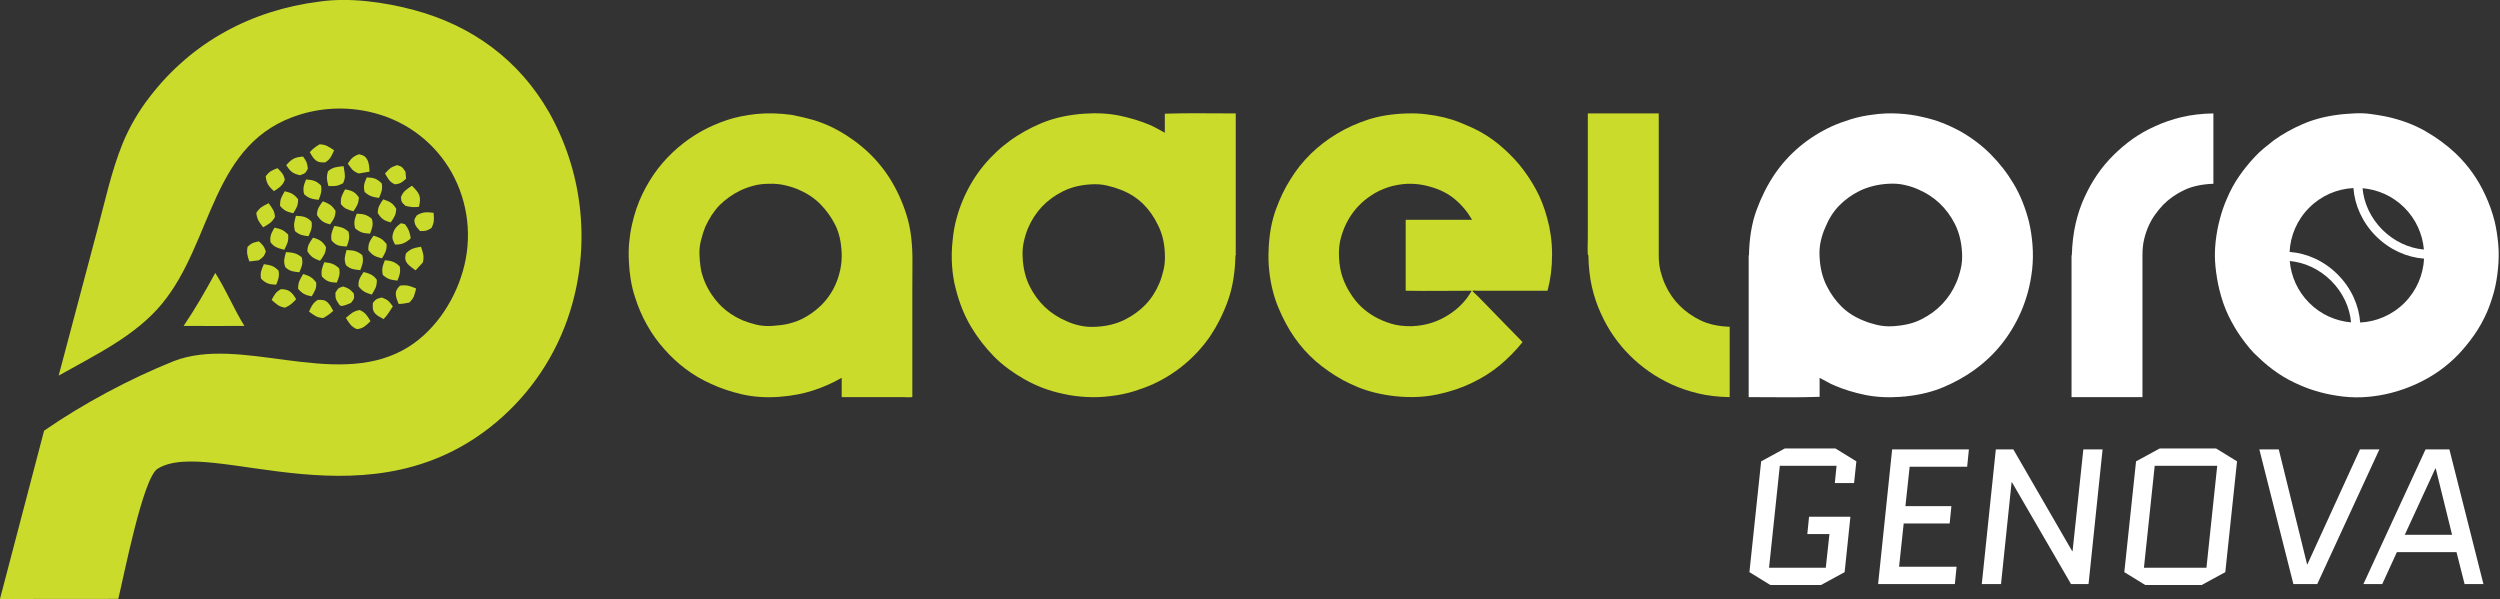
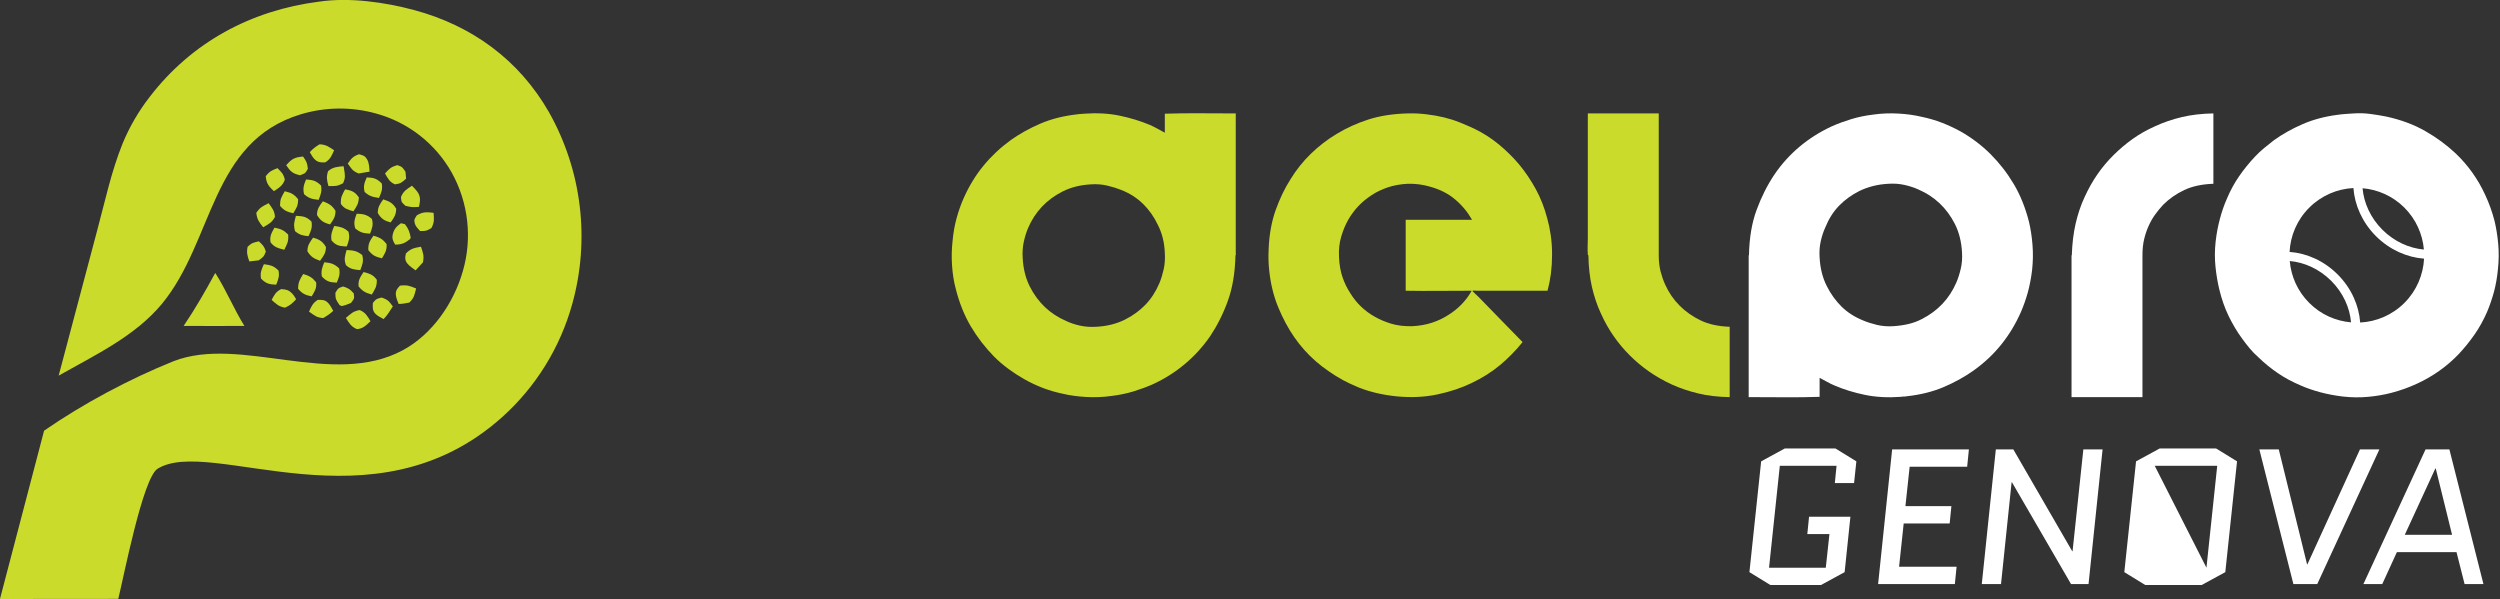
<svg xmlns="http://www.w3.org/2000/svg" width="100%" height="100%" viewBox="0 0 2370 568" version="1.1" xml:space="preserve" style="fill-rule:evenodd;clip-rule:evenodd;stroke-linejoin:round;stroke-miterlimit:2;">
  <rect x="0" y="0" width="2370" height="568" fill="#333333" stroke="none" />
  <g transform="matrix(1,0,0,1,-569.236,-912.713)">
    <g transform="matrix(5.379,0,0,5.379,-8075.68,-3895.02)">
-       <path d="M1767.95,963.736C1767.91,963.769 1767.9,963.786 1767.9,963.786C1767.63,963.819 1767.37,963.827 1767.12,963.811C1766.87,963.794 1766.61,963.786 1766.35,963.786L1755.55,963.786L1755.5,963.736L1755.5,960.386L1755.4,960.436C1753.9,961.302 1752.26,962.027 1750.47,962.611C1748.69,963.194 1746.7,963.569 1744.5,963.736C1742.1,963.902 1739.9,963.752 1737.9,963.286C1735.9,962.819 1734.08,962.202 1732.45,961.436C1730.81,960.702 1729.31,959.819 1727.95,958.786C1726.58,957.752 1725.33,956.586 1724.2,955.286C1723.06,954.019 1722.06,952.619 1721.2,951.086C1720.33,949.552 1719.61,947.886 1719.05,946.086C1718.45,944.252 1718.1,942.202 1718,939.936C1717.93,938.736 1717.95,937.594 1718.05,936.511C1718.15,935.427 1718.31,934.369 1718.55,933.336C1718.98,931.402 1719.59,929.627 1720.37,928.011C1721.16,926.394 1722.06,924.902 1723.1,923.536C1725.23,920.802 1727.81,918.586 1730.85,916.886C1732.25,916.119 1733.72,915.477 1735.27,914.961C1736.82,914.444 1738.55,914.086 1740.45,913.886C1741.45,913.786 1742.49,913.752 1743.57,913.786C1744.66,913.819 1745.68,913.902 1746.65,914.036C1747.35,914.169 1748.01,914.311 1748.65,914.461C1749.28,914.611 1749.9,914.769 1750.5,914.936C1751.7,915.302 1752.82,915.744 1753.87,916.261C1754.92,916.777 1755.93,917.369 1756.9,918.036C1758.8,919.302 1760.47,920.777 1761.92,922.461C1763.37,924.144 1764.6,926.069 1765.6,928.236C1766.1,929.302 1766.54,930.444 1766.92,931.661C1767.31,932.877 1767.58,934.186 1767.75,935.586C1767.91,936.986 1767.99,938.477 1767.97,940.061C1767.96,941.644 1767.95,943.236 1767.95,944.836L1767.95,963.736ZM1742.7,926.186C1741.7,926.186 1740.77,926.302 1739.92,926.536C1739.07,926.769 1738.3,927.052 1737.6,927.386C1736.2,928.086 1734.98,928.952 1733.95,929.986C1733.41,930.552 1732.96,931.136 1732.57,931.736C1732.19,932.336 1731.81,933.019 1731.45,933.786C1731.18,934.452 1730.93,935.244 1730.7,936.161C1730.46,937.077 1730.38,938.019 1730.45,938.986C1730.51,940.086 1730.63,941.019 1730.8,941.786C1731.13,943.019 1731.6,944.127 1732.2,945.111C1732.8,946.094 1733.48,946.969 1734.25,947.736C1735.31,948.769 1736.56,949.602 1738,950.236C1738.73,950.536 1739.54,950.794 1740.42,951.011C1741.31,951.227 1742.25,951.302 1743.25,951.236C1744.31,951.169 1745.23,951.052 1746,950.886C1747.26,950.586 1748.39,950.136 1749.37,949.536C1750.36,948.936 1751.23,948.252 1752,947.486C1752.76,946.719 1753.43,945.819 1754,944.786C1754.56,943.752 1754.98,942.602 1755.25,941.336C1755.45,940.369 1755.53,939.419 1755.5,938.486C1755.43,936.486 1755.05,934.794 1754.35,933.411C1753.65,932.027 1752.76,930.802 1751.7,929.736C1750.66,928.702 1749.41,927.869 1747.95,927.236C1747.28,926.936 1746.49,926.677 1745.57,926.461C1744.66,926.244 1743.7,926.152 1742.7,926.186Z" style="fill:rgb(202,219,43);fill-rule:nonzero;" />
-     </g>
+       </g>
    <g transform="matrix(5.379,0,0,5.379,-8075.68,-3895.02)">
      <path d="M1812.45,917.186L1812.45,913.836C1814.55,913.769 1816.63,913.744 1818.7,913.761C1820.76,913.777 1822.85,913.786 1824.95,913.786L1824.95,938.486C1824.95,938.519 1824.96,938.544 1824.97,938.561C1824.99,938.577 1824.98,938.619 1824.95,938.686L1824.95,938.736C1824.95,938.802 1824.93,938.819 1824.9,938.786C1824.83,941.852 1824.39,944.519 1823.57,946.786C1822.76,949.052 1821.71,951.136 1820.45,953.036C1819.18,954.869 1817.7,956.502 1816,957.936C1814.3,959.369 1812.4,960.569 1810.3,961.536C1809.23,962.002 1808.1,962.419 1806.9,962.786C1805.7,963.152 1804.4,963.419 1803,963.586C1801.56,963.786 1800.1,963.844 1798.6,963.761C1797.1,963.677 1795.71,963.486 1794.45,963.186C1793.18,962.919 1791.99,962.569 1790.87,962.136C1789.76,961.702 1788.7,961.202 1787.7,960.636C1786.7,960.069 1785.75,959.452 1784.85,958.786C1783.95,958.119 1783.11,957.402 1782.35,956.636C1780.78,955.036 1779.42,953.269 1778.27,951.336C1777.12,949.402 1776.23,947.186 1775.6,944.686C1775.26,943.419 1775.05,942.061 1774.95,940.611C1774.85,939.161 1774.88,937.686 1775.05,936.186C1775.18,934.786 1775.41,933.477 1775.75,932.261C1776.08,931.044 1776.48,929.902 1776.95,928.836C1777.91,926.636 1779.1,924.686 1780.5,922.986C1781.9,921.286 1783.5,919.786 1785.3,918.486C1786.9,917.352 1788.66,916.377 1790.57,915.561C1792.49,914.744 1794.66,914.202 1797.1,913.936C1797.26,913.902 1797.44,913.886 1797.62,913.886C1797.81,913.886 1798,913.869 1798.2,913.836C1800.5,913.669 1802.6,913.786 1804.5,914.186C1806.4,914.586 1808.15,915.119 1809.75,915.786C1810.21,915.986 1810.67,916.211 1811.12,916.461C1811.57,916.711 1812.01,916.952 1812.45,917.186ZM1794.45,927.536C1791.61,928.969 1789.58,931.119 1788.35,933.986C1788.05,934.686 1787.8,935.486 1787.6,936.386C1787.4,937.286 1787.33,938.252 1787.4,939.286C1787.5,941.152 1787.91,942.819 1788.65,944.286C1790.08,947.119 1792.23,949.152 1795.1,950.386C1795.8,950.719 1796.6,950.986 1797.5,951.186C1798.4,951.386 1799.36,951.452 1800.4,951.386C1802.26,951.286 1803.93,950.869 1805.4,950.136C1806.8,949.436 1808.01,948.561 1809.02,947.511C1810.04,946.461 1810.86,945.186 1811.5,943.686C1811.8,942.952 1812.05,942.144 1812.25,941.261C1812.45,940.377 1812.51,939.419 1812.45,938.386C1812.41,937.419 1812.29,936.519 1812.07,935.686C1811.86,934.852 1811.56,934.086 1811.2,933.386C1810.53,931.986 1809.67,930.769 1808.62,929.736C1807.57,928.702 1806.3,927.886 1804.8,927.286C1804.06,926.986 1803.24,926.727 1802.32,926.511C1801.41,926.294 1800.45,926.219 1799.45,926.286C1797.58,926.386 1795.91,926.802 1794.45,927.536Z" style="fill:rgb(202,219,43);fill-rule:nonzero;" />
    </g>
    <g transform="matrix(5.379,0,0,5.379,-8075.68,-3895.02)">
      <path d="M1879.9,945.036L1867.5,945.036C1867.36,945.036 1867.21,945.027 1867.05,945.011C1866.88,944.994 1866.76,945.002 1866.7,945.036C1866.66,945.069 1866.68,945.119 1866.75,945.186C1866.91,945.352 1867.08,945.511 1867.25,945.661C1867.41,945.811 1867.58,945.969 1867.75,946.136C1869.05,947.469 1870.34,948.794 1871.62,950.111C1872.91,951.427 1874.2,952.752 1875.5,954.086C1874.3,955.586 1872.96,956.944 1871.5,958.161C1870.03,959.377 1868.38,960.419 1866.55,961.286C1864.78,962.152 1862.76,962.827 1860.5,963.311C1858.23,963.794 1855.78,963.902 1853.15,963.636C1850.71,963.369 1848.54,962.852 1846.62,962.086C1844.71,961.319 1842.95,960.369 1841.35,959.236C1838.15,957.069 1835.61,954.236 1833.75,950.736C1833.28,949.869 1832.85,948.952 1832.45,947.986C1832.05,947.019 1831.71,946.002 1831.45,944.936C1831.18,943.869 1830.98,942.727 1830.85,941.511C1830.71,940.294 1830.68,939.002 1830.75,937.636C1830.85,935.136 1831.26,932.877 1831.97,930.861C1832.69,928.844 1833.56,927.019 1834.6,925.386C1835.6,923.752 1836.79,922.261 1838.17,920.911C1839.56,919.561 1841.08,918.386 1842.75,917.386C1844.45,916.352 1846.31,915.511 1848.32,914.861C1850.34,914.211 1852.65,913.852 1855.25,913.786C1856.31,913.752 1857.41,913.802 1858.52,913.936C1859.64,914.069 1860.68,914.252 1861.65,914.486C1862.61,914.719 1863.53,915.011 1864.4,915.361C1865.26,915.711 1866.1,916.069 1866.9,916.436C1868.5,917.202 1869.96,918.136 1871.3,919.236C1872.63,920.336 1873.83,921.519 1874.9,922.786C1876,924.119 1876.97,925.561 1877.82,927.111C1878.67,928.661 1879.35,930.386 1879.85,932.286C1880.11,933.219 1880.32,934.219 1880.47,935.286C1880.62,936.352 1880.7,937.469 1880.7,938.636C1880.7,939.802 1880.63,940.919 1880.5,941.986C1880.36,943.052 1880.16,944.069 1879.9,945.036ZM1859.15,926.686C1857.91,926.319 1856.61,926.152 1855.25,926.186C1853.98,926.252 1852.82,926.461 1851.77,926.811C1850.72,927.161 1849.76,927.619 1848.9,928.186C1847.16,929.319 1845.8,930.752 1844.8,932.486C1844.3,933.352 1843.88,934.344 1843.55,935.461C1843.21,936.577 1843.08,937.802 1843.15,939.136C1843.21,940.469 1843.42,941.644 1843.77,942.661C1844.12,943.677 1844.58,944.619 1845.15,945.486C1846.21,947.219 1847.63,948.586 1849.4,949.586C1850.26,950.086 1851.24,950.502 1852.32,950.836C1853.41,951.169 1854.65,951.319 1856.05,951.286C1857.35,951.219 1858.52,951.011 1859.57,950.661C1860.62,950.311 1861.58,949.852 1862.45,949.286C1864.15,948.219 1865.48,946.852 1866.45,945.186C1866.45,945.152 1866.46,945.127 1866.47,945.111C1866.49,945.094 1866.5,945.069 1866.5,945.036C1864.56,945.036 1862.63,945.044 1860.7,945.061C1858.76,945.077 1856.83,945.069 1854.9,945.036L1854.9,932.536L1866.6,932.536C1865.8,931.136 1864.79,929.927 1863.57,928.911C1862.36,927.894 1860.88,927.152 1859.15,926.686Z" style="fill:rgb(202,219,43);fill-rule:nonzero;" />
    </g>
    <g transform="matrix(5.379,0,0,5.379,-8075.68,-3895.02)">
      <path d="M1887.05,913.786L1899.5,913.786L1899.5,938.836C1899.5,939.869 1899.61,940.802 1899.82,941.636C1900.04,942.469 1900.31,943.252 1900.65,943.986C1901.28,945.386 1902.13,946.619 1903.2,947.686C1904.23,948.719 1905.46,949.577 1906.87,950.261C1908.29,950.944 1910,951.319 1912,951.386L1912,963.786C1909.96,963.752 1908.11,963.536 1906.45,963.136C1904.78,962.736 1903.21,962.202 1901.75,961.536C1900.31,960.869 1898.99,960.111 1897.77,959.261C1896.56,958.411 1895.43,957.469 1894.4,956.436C1893.36,955.402 1892.42,954.277 1891.57,953.061C1890.72,951.844 1889.96,950.502 1889.3,949.036C1888.63,947.602 1888.11,946.044 1887.72,944.361C1887.34,942.677 1887.13,940.819 1887.1,938.786C1887.03,938.786 1887,938.736 1887,938.636C1886.96,938.169 1886.96,937.686 1886.97,937.186C1886.99,936.686 1887,936.186 1887,935.686L1887,913.836C1887,913.802 1887.01,913.786 1887.05,913.786Z" style="fill:rgb(202,219,43);fill-rule:nonzero;" />
    </g>
    <g transform="matrix(5.379,0,0,5.379,-8075.68,-3895.02)">
      <path d="M1927.85,960.386L1927.85,963.736C1925.78,963.802 1923.71,963.827 1921.62,963.811C1919.54,963.794 1917.45,963.786 1915.35,963.786L1915.35,938.836C1915.35,938.802 1915.36,938.786 1915.4,938.786C1915.46,935.719 1915.91,933.052 1916.75,930.786C1917.58,928.519 1918.63,926.436 1919.9,924.536C1922.43,920.836 1925.81,918.002 1930.05,916.036C1931.11,915.569 1932.25,915.152 1933.45,914.786C1934.65,914.419 1935.95,914.152 1937.35,913.986C1938.78,913.786 1940.24,913.727 1941.72,913.811C1943.21,913.894 1944.58,914.086 1945.85,914.386C1947.11,914.652 1948.31,915.002 1949.42,915.436C1950.54,915.869 1951.61,916.369 1952.65,916.936C1954.65,918.069 1956.41,919.402 1957.95,920.936C1959.55,922.536 1960.92,924.302 1962.07,926.236C1963.22,928.169 1964.11,930.386 1964.75,932.886C1965.05,934.152 1965.26,935.511 1965.37,936.961C1965.49,938.411 1965.46,939.886 1965.3,941.386C1965.13,942.786 1964.88,944.094 1964.55,945.311C1964.21,946.527 1963.81,947.669 1963.35,948.736C1961.48,953.002 1958.7,956.452 1955,959.086C1953.4,960.219 1951.64,961.194 1949.72,962.011C1947.81,962.827 1945.63,963.369 1943.2,963.636C1943.03,963.669 1942.86,963.686 1942.67,963.686C1942.49,963.686 1942.31,963.702 1942.15,963.736C1939.85,963.902 1937.74,963.786 1935.82,963.386C1933.91,962.986 1932.16,962.452 1930.6,961.786C1930.1,961.586 1929.63,961.361 1929.2,961.111C1928.76,960.861 1928.31,960.619 1927.85,960.386ZM1945.85,950.036C1948.68,948.602 1950.71,946.452 1951.95,943.586C1952.25,942.886 1952.51,942.086 1952.72,941.186C1952.94,940.286 1953.01,939.319 1952.95,938.286C1952.85,936.419 1952.43,934.752 1951.7,933.286C1950.26,930.452 1948.11,928.419 1945.25,927.186C1944.51,926.852 1943.7,926.586 1942.8,926.386C1941.9,926.186 1940.95,926.119 1939.95,926.186C1938.11,926.286 1936.43,926.702 1934.9,927.436C1933.5,928.136 1932.29,929.011 1931.27,930.061C1930.26,931.111 1929.45,932.386 1928.85,933.886C1928.51,934.619 1928.25,935.427 1928.05,936.311C1927.85,937.194 1927.78,938.152 1927.85,939.186C1927.95,941.052 1928.36,942.719 1929.1,944.186C1929.8,945.586 1930.67,946.802 1931.72,947.836C1932.77,948.869 1934.05,949.686 1935.55,950.286C1936.25,950.586 1937.06,950.844 1937.97,951.061C1938.89,951.277 1939.85,951.352 1940.85,951.286C1941.85,951.219 1942.76,951.086 1943.57,950.886C1944.39,950.686 1945.15,950.402 1945.85,950.036Z" style="fill:white;fill-rule:nonzero;" />
    </g>
    <g transform="matrix(5.379,0,0,5.379,-8075.68,-3895.02)">
      <path d="M1984.75,963.786L1972.25,963.786L1972.25,938.836C1972.25,938.802 1972.26,938.786 1972.3,938.786C1972.36,936.752 1972.59,934.894 1972.97,933.211C1973.36,931.527 1973.88,929.969 1974.55,928.536C1975.85,925.669 1977.55,923.202 1979.65,921.136C1980.68,920.102 1981.81,919.152 1983.02,918.286C1984.24,917.419 1985.56,916.669 1987,916.036C1988.43,915.369 1989.99,914.836 1991.67,914.436C1993.36,914.036 1995.21,913.819 1997.25,913.786L1997.25,926.186C1995.25,926.252 1993.54,926.619 1992.12,927.286C1990.71,927.952 1989.46,928.819 1988.4,929.886C1987.9,930.419 1987.43,930.986 1987,931.586C1986.56,932.186 1986.18,932.852 1985.85,933.586C1985.51,934.319 1985.25,935.102 1985.05,935.936C1984.85,936.769 1984.75,937.702 1984.75,938.736L1984.75,963.786Z" style="fill:white;fill-rule:nonzero;" />
    </g>
    <g transform="matrix(5.379,0,0,5.379,-8075.68,-3895.02)">
      <path d="M2022,913.786C2023,913.719 2023.99,913.752 2024.97,913.886C2025.96,914.019 2026.86,914.169 2027.7,914.336C2030.3,914.902 2032.59,915.752 2034.57,916.886C2036.56,918.019 2038.35,919.336 2039.95,920.836C2042.15,922.936 2043.88,925.369 2045.15,928.136C2045.85,929.636 2046.4,931.169 2046.8,932.736C2047.1,933.969 2047.31,935.319 2047.45,936.786C2047.58,938.252 2047.56,939.736 2047.4,941.236C2047.26,942.669 2047.03,944.002 2046.7,945.236C2046.36,946.469 2045.96,947.636 2045.5,948.736C2044.86,950.202 2044.12,951.544 2043.27,952.761C2042.42,953.977 2041.5,955.119 2040.5,956.186C2038.43,958.352 2036,960.086 2033.2,961.386C2031.7,962.086 2030.16,962.636 2028.6,963.036C2027.33,963.369 2025.97,963.602 2024.52,963.736C2023.07,963.869 2021.6,963.852 2020.1,963.686C2018.7,963.519 2017.37,963.269 2016.12,962.936C2014.87,962.602 2013.71,962.202 2012.65,961.736C2011.15,961.102 2009.79,960.369 2008.57,959.536C2007.36,958.702 2006.21,957.769 2005.15,956.736C2004.61,956.269 2004.11,955.744 2003.62,955.161C2003.14,954.577 2002.68,953.986 2002.25,953.386C2001.38,952.186 2000.61,950.877 1999.92,949.461C1999.24,948.044 1998.7,946.502 1998.3,944.836C1998,943.602 1997.77,942.261 1997.62,940.811C1997.47,939.361 1997.48,937.869 1997.65,936.336C1997.81,934.936 1998.06,933.611 1998.4,932.361C1998.73,931.111 1999.13,929.952 1999.6,928.886C2000.23,927.386 2000.96,926.036 2001.8,924.836C2002.63,923.636 2003.56,922.486 2004.6,921.386C2005.1,920.852 2005.63,920.352 2006.2,919.886C2006.76,919.419 2007.35,918.952 2007.95,918.486C2009.45,917.419 2011.11,916.486 2012.95,915.686C2014.78,914.886 2016.83,914.336 2019.1,914.036C2019.56,913.969 2020.03,913.919 2020.5,913.886C2020.96,913.852 2021.46,913.819 2022,913.786ZM2025.9,935.414C2023.49,932.998 2022.15,929.946 2021.93,926.939C2019.1,927.08 2016.3,928.234 2014.14,930.399C2011.97,932.565 2010.82,935.36 2010.68,938.196C2013.68,938.415 2016.74,939.748 2019.15,942.163C2021.57,944.578 2022.9,947.632 2023.12,950.637C2025.95,950.496 2028.75,949.344 2030.92,947.178C2033.08,945.012 2034.23,942.217 2034.38,939.381C2031.37,939.162 2028.32,937.829 2025.9,935.414ZM2018.02,943.296C2015.92,941.202 2013.29,940.027 2010.71,939.802C2010.94,942.492 2012.08,945.119 2014.14,947.178C2016.19,949.237 2018.82,950.378 2021.51,950.608C2021.29,948.021 2020.11,945.391 2018.02,943.296ZM2027.03,934.281C2029.13,936.375 2031.76,937.551 2034.35,937.776C2034.12,935.085 2032.97,932.458 2030.92,930.399C2028.86,928.341 2026.23,927.199 2023.54,926.97C2023.76,929.556 2024.94,932.186 2027.03,934.281Z" style="fill:white;" />
    </g>
    <g transform="matrix(3.647,0,0,3.647,-4055.18,-2012.05)">
      <g>
        <g>
          <g transform="matrix(1,0,0,1,1717.95,953.786)">
            <path d="M19.85,-13L20.3,-17.5L31.05,-17.5L29.55,-3.1L23.4,0.25L10.25,0.25L4.8,-3.1L7.85,-31.9L14,-35.25L27.15,-35.25L32.6,-31.9L32,-26.25L27,-26.25L27.45,-30.75L12.7,-30.75L9.9,-4.25L24.65,-4.25L25.6,-13L19.85,-13Z" style="fill:white;fill-rule:nonzero;" />
            <path d="M44.9,-15.75L43.7,-4.5L58.65,-4.5L58.2,0L38.25,0L41.9,-35L61.85,-35L61.4,-30.5L46.45,-30.5L45.35,-20.25L57.3,-20.25L56.85,-15.75L44.9,-15.75Z" style="fill:white;fill-rule:nonzero;" />
            <path d="M72.95,-26.45L70.2,0L65.2,0L68.85,-35L73.4,-35L88.7,-8.55L88.8,-8.55L91.6,-35L96.6,-35L92.95,0L88.4,0L73.05,-26.45L72.95,-26.45Z" style="fill:white;fill-rule:nonzero;" />
-             <path d="M128.5,-3.1L122.35,0.25L107.7,0.25L102.25,-3.1L105.3,-31.9L111.45,-35.25L126.1,-35.25L131.55,-31.9L128.5,-3.1ZM110.15,-30.75L107.35,-4.25L123.6,-4.25L126.4,-30.75L110.15,-30.75Z" style="fill:white;fill-rule:nonzero;" />
+             <path d="M128.5,-3.1L122.35,0.25L107.7,0.25L102.25,-3.1L105.3,-31.9L111.45,-35.25L126.1,-35.25L131.55,-31.9L128.5,-3.1ZM110.15,-30.75L123.6,-4.25L126.4,-30.75L110.15,-30.75Z" style="fill:white;fill-rule:nonzero;" />
            <path d="M168.55,-35L152.4,0L146.2,0L137.35,-35L142.4,-35L149.75,-5.15L149.85,-5.15L163.5,-35L168.55,-35Z" style="fill:white;fill-rule:nonzero;" />
          </g>
          <g transform="matrix(1,0,0,1,1881.35,953.786)">
            <path d="M23.35,-35L32.2,0L27.3,0L25.2,-8.3L9.7,-8.3L5.9,0L1,0L17.15,-35L23.35,-35ZM19.7,-30.05L11.75,-12.8L24.05,-12.8L19.8,-30.05L19.7,-30.05Z" style="fill:white;fill-rule:nonzero;" />
          </g>
        </g>
      </g>
    </g>
    <g transform="matrix(2.45,0,0,2.45,-18.026,-273.159)">
      <g>
-         <path d="M388.633,584.713C391.207,584.962 392.51,585.303 394.363,587.112C394.786,589.342 394.313,590.532 393.473,592.606C390.924,592.316 389.772,592.13 387.821,590.422C387.333,588.066 387.734,586.914 388.633,584.713Z" style="fill:rgb(202,219,43);fill-rule:nonzero;" />
-       </g>
+         </g>
    </g>
    <g transform="matrix(2.45,0,0,2.45,-18.026,-273.159)">
      <g>
        <path d="M398.281,576.613C396.403,578.124 394.972,578.712 392.601,578.668C391.775,577.288 391.267,576.28 391.698,574.616C392.242,572.515 393.162,571.61 394.85,570.4L396.385,570.772C397.769,572.54 398.24,573.839 398.62,576.044L398.281,576.613Z" style="fill:rgb(202,219,43);fill-rule:nonzero;" />
      </g>
    </g>
    <g transform="matrix(2.45,0,0,2.45,-18.026,-273.159)">
      <g>
        <path d="M358.124,553.472C360.79,553.67 362.04,553.934 363.926,555.829C364.296,558.069 363.832,559.282 362.989,561.358C360.455,561.05 359.305,560.857 357.351,559.168C356.83,556.812 357.223,555.679 358.124,553.472Z" style="fill:rgb(202,219,43);fill-rule:nonzero;" />
      </g>
    </g>
    <g transform="matrix(2.45,0,0,2.45,-18.026,-273.159)">
      <g>
        <path d="M354.198,567.544C356.911,567.656 358.394,567.846 360.255,569.814C360.584,572.147 360.053,573.32 359.061,575.421C356.764,575.174 355.632,574.966 353.847,573.459C353.191,570.873 353.542,570.068 354.198,567.544Z" style="fill:rgb(202,219,43);fill-rule:nonzero;" />
      </g>
    </g>
    <g transform="matrix(2.45,0,0,2.45,-18.026,-273.159)">
      <g>
        <path d="M365.189,585.502C367.759,585.775 369.065,586.093 370.934,587.892C371.368,590.139 370.871,591.318 370.001,593.397C367.309,593.298 366.076,592.954 364.23,591.02C363.864,588.791 364.348,587.567 365.189,585.502Z" style="fill:rgb(202,219,43);fill-rule:nonzero;" />
      </g>
    </g>
    <g transform="matrix(2.45,0,0,2.45,-18.026,-273.159)">
      <g>
        <path d="M371.097,602.093C369.747,600.073 369.446,599.848 369.472,597.316C370.567,595.544 370.498,595.51 372.467,594.875C374.636,595.603 375.053,595.863 376.584,597.56C376.862,599.662 376.791,599.512 375.515,601.231C374.265,601.766 373.241,602.203 371.889,602.455L371.097,602.093Z" style="fill:rgb(202,219,43);fill-rule:nonzero;" />
      </g>
    </g>
    <g transform="matrix(2.45,0,0,2.45,-18.026,-273.159)">
      <g>
-         <path d="M350.371,581.573C353.023,581.777 354.335,581.879 356.434,583.557C357.076,585.927 356.46,587.166 355.531,589.377C353.203,589.14 351.884,589.061 350.124,587.446C349.266,585.19 349.735,583.845 350.371,581.573Z" style="fill:rgb(202,219,43);fill-rule:nonzero;" />
-       </g>
+         </g>
    </g>
    <g transform="matrix(2.45,0,0,2.45,-18.026,-273.159)">
      <g>
        <path d="M369.051,571.451C371.474,571.812 372.69,572.031 374.543,573.672C375.104,576 374.728,577.153 373.891,579.365C373.612,579.364 373.332,579.377 373.053,579.363C370.669,579.245 369.482,578.802 367.962,577.028C367.635,574.742 368.133,573.538 369.051,571.451Z" style="fill:rgb(202,219,43);fill-rule:nonzero;" />
      </g>
    </g>
    <g transform="matrix(2.45,0,0,2.45,-18.026,-273.159)">
      <g>
        <path d="M373.813,580.766C376.482,580.927 377.789,581.042 379.875,582.749C380.477,585.09 379.954,586.345 379.107,588.56C376.769,588.318 375.352,588.262 373.578,586.637C372.693,584.393 373.182,583.034 373.813,580.766Z" style="fill:rgb(202,219,43);fill-rule:nonzero;" />
      </g>
    </g>
    <g transform="matrix(2.45,0,0,2.45,-18.026,-273.159)">
      <g>
        <path d="M381.609,552.671C384.306,552.767 385.569,553.116 387.435,555.04C387.795,557.323 387.264,558.531 386.346,560.615C383.861,560.247 382.699,559.986 380.794,558.331C380.21,555.969 380.664,554.87 381.609,552.671Z" style="fill:rgb(202,219,43);fill-rule:nonzero;" />
      </g>
    </g>
    <g transform="matrix(2.45,0,0,2.45,-18.026,-273.159)">
      <g>
        <path d="M377.708,566.724C380.243,566.786 381.703,567.077 383.607,568.733C384.228,571.041 383.718,572.253 382.876,574.441C380.252,574.255 379.182,574.086 377.129,572.391C376.505,570.071 376.879,568.944 377.708,566.724Z" style="fill:rgb(202,219,43);fill-rule:nonzero;" />
      </g>
    </g>
    <g transform="matrix(2.45,0,0,2.45,-18.026,-273.159)">
      <g>
        <path d="M344.801,600.085C345.864,598.102 346.436,596.903 348.499,595.894C350.426,596.031 351.365,596.174 352.755,597.619C353.35,598.237 353.83,599.086 354.286,599.799C352.885,601.385 351.9,602.226 349.958,603.087C347.4,602.596 346.746,601.751 344.801,600.085Z" style="fill:rgb(202,219,43);fill-rule:nonzero;" />
      </g>
    </g>
    <g transform="matrix(2.45,0,0,2.45,-18.026,-273.159)">
      <g>
        <path d="M388.131,607.496C387.135,606.944 385.896,606.351 385.074,605.561C383.743,604.282 383.884,602.907 383.98,601.234C385.282,599.632 385.408,599.658 387.428,599.153C389.862,600.062 390.122,600.481 391.705,602.582C390.597,604.294 389.569,606.036 388.131,607.496Z" style="fill:rgb(202,219,43);fill-rule:nonzero;" />
      </g>
    </g>
    <g transform="matrix(2.45,0,0,2.45,-18.026,-273.159)">
      <g>
        <path d="M341.81,586.253C344.435,586.635 345.534,586.83 347.459,588.699C347.895,590.921 347.402,592.12 346.567,594.187C343.852,594.089 342.587,593.754 340.696,591.828C340.311,589.532 340.866,588.34 341.81,586.253Z" style="fill:rgb(202,219,43);fill-rule:nonzero;" />
      </g>
    </g>
    <g transform="matrix(2.45,0,0,2.45,-18.026,-273.159)">
      <g>
        <path d="M357.018,590.048C359.415,590.796 360.448,591.309 362.025,593.264C362.292,595.586 361.467,596.743 360.299,598.7C357.858,598.238 356.616,597.654 355.046,595.756C355.104,593.085 355.636,592.388 357.018,590.048Z" style="fill:rgb(202,219,43);fill-rule:nonzero;" />
      </g>
    </g>
    <g transform="matrix(2.45,0,0,2.45,-18.026,-273.159)">
      <g>
        <path d="M373.204,557.322C373.466,557.362 373.729,557.39 373.989,557.442C376.218,557.884 377.243,558.566 378.565,560.398C378.402,563.013 377.844,563.634 376.463,565.788C374.255,565.147 372.978,564.855 371.595,562.952C371.458,560.324 372.029,559.616 373.204,557.322Z" style="fill:rgb(202,219,43);fill-rule:nonzero;" />
      </g>
    </g>
    <g transform="matrix(2.45,0,0,2.45,-18.026,-273.159)">
      <g>
        <path d="M399.105,555.894C400.662,557.565 402.214,558.854 402.212,561.272C402.211,562.189 401.995,563.165 401.82,564.064C399.785,564.284 398.562,564.181 396.58,563.667C395.084,562.244 395.006,562.34 394.839,560.304C395.736,557.993 397.084,557.23 399.105,555.894Z" style="fill:rgb(202,219,43);fill-rule:nonzero;" />
      </g>
    </g>
    <g transform="matrix(2.45,0,0,2.45,-18.026,-273.159)">
      <g>
        <path d="M360.847,575.983C363.283,576.661 364.596,577.475 365.831,579.636C365.757,582.012 364.925,583.067 363.529,584.938C361.129,584.05 359.986,583.448 358.652,581.26C358.647,578.934 359.529,577.838 360.847,575.983Z" style="fill:rgb(202,219,43);fill-rule:nonzero;" />
      </g>
    </g>
    <g transform="matrix(2.45,0,0,2.45,-18.026,-273.159)">
      <g>
        <path d="M387.991,561.165C390.488,562.016 391.628,562.531 393.007,564.792C392.963,567.136 392.196,568.203 390.87,570.089C388.33,569.43 387.202,568.666 385.872,566.452C385.887,564.102 386.658,563.051 387.991,561.165Z" style="fill:rgb(202,219,43);fill-rule:nonzero;" />
      </g>
    </g>
    <g transform="matrix(2.45,0,0,2.45,-18.026,-273.159)">
      <g>
        <path d="M364.626,561.924C367.036,562.842 368.116,563.435 369.523,565.604C369.514,567.936 368.738,568.987 367.418,570.861C364.851,570.195 363.735,569.453 362.361,567.228C362.381,564.841 363.229,563.799 364.626,561.924Z" style="fill:rgb(202,219,43);fill-rule:nonzero;" />
      </g>
    </g>
    <g transform="matrix(2.45,0,0,2.45,-18.026,-273.159)">
      <g>
        <path d="M339.867,577.407C341.419,578.896 341.901,579.262 342.565,581.376C341.785,583.424 341.494,583.54 339.794,584.767L336.184,585.191C335.394,583.007 335.05,581.798 335.515,579.499C337.179,577.951 337.723,577.903 339.867,577.407Z" style="fill:rgb(202,219,43);fill-rule:nonzero;" />
      </g>
    </g>
    <g transform="matrix(2.45,0,0,2.45,-18.026,-273.159)">
      <g>
        <path d="M350.433,547.942C352.639,545.481 353.669,544.889 356.97,544.604C358.31,546.523 358.57,547.018 358.823,549.331C357.806,551.179 357.791,551.095 355.8,551.837C352.954,551.205 352.112,550.441 350.433,547.942Z" style="fill:rgb(202,219,43);fill-rule:nonzero;" />
      </g>
    </g>
    <g transform="matrix(2.45,0,0,2.45,-18.026,-273.159)">
      <g>
        <path d="M359.568,542.91C360.788,541.559 361.799,540.797 363.365,539.864C365.979,539.996 366.798,540.781 368.975,542.16C368.051,544.278 367.55,545.628 365.539,546.864C363.733,546.898 362.641,546.919 361.306,545.523C360.611,544.797 360.076,543.776 359.568,542.91Z" style="fill:rgb(202,219,43);fill-rule:nonzero;" />
      </g>
    </g>
    <g transform="matrix(2.45,0,0,2.45,-18.026,-273.159)">
      <g>
        <path d="M349.879,558.032C352.423,558.655 353.379,559.078 355.052,561.118C355.029,563.739 354.483,564.345 353.178,566.548C350.77,565.987 349.641,565.56 348.046,563.66C348.067,561.026 348.55,560.356 349.879,558.032Z" style="fill:rgb(202,219,43);fill-rule:nonzero;" />
      </g>
    </g>
    <g transform="matrix(2.45,0,0,2.45,-18.026,-273.159)">
      <g>
        <path d="M345.915,572.109C348.431,572.643 349.433,573.035 351.213,574.795C351.39,577.495 350.916,578.202 349.702,580.672C347.431,580.076 345.78,579.741 344.366,577.761C344.02,575.336 344.738,574.197 345.915,572.109Z" style="fill:rgb(202,219,43);fill-rule:nonzero;" />
      </g>
    </g>
    <g transform="matrix(2.45,0,0,2.45,-18.026,-273.159)">
      <g>
        <path d="M343.632,562.653C344.976,564.485 346.008,565.673 346.084,567.999C344.782,570.274 343.75,570.643 341.538,571.966C339.924,569.955 339.167,568.963 338.867,566.387C340.351,564.172 341.313,563.863 343.632,562.653Z" style="fill:rgb(202,219,43);fill-rule:nonzero;" />
      </g>
    </g>
    <g transform="matrix(2.45,0,0,2.45,-18.026,-273.159)">
      <g>
        <path d="M374.273,547.322C375.631,545.331 376.329,544.507 378.631,543.711C380.215,544.17 380.828,544.214 381.753,545.726C382.566,547.055 382.568,548.919 382.692,550.442L378.461,551.162C376.047,550.149 375.759,549.404 374.273,547.322Z" style="fill:rgb(202,219,43);fill-rule:nonzero;" />
      </g>
    </g>
    <g transform="matrix(2.45,0,0,2.45,-18.026,-273.159)">
      <g>
        <path d="M359.271,604.607C360.184,602.552 360.715,601.33 362.619,600.071C364.359,600.032 365.5,599.964 366.765,601.36C367.516,602.188 368.089,603.339 368.641,604.311C367.411,605.47 366.211,606.263 364.749,607.104C362.127,606.904 361.39,606.089 359.271,604.607Z" style="fill:rgb(202,219,43);fill-rule:nonzero;" />
      </g>
    </g>
    <g transform="matrix(2.45,0,0,2.45,-18.026,-273.159)">
      <g>
        <path d="M384.203,575.227C386.663,575.96 387.712,576.442 389.285,578.489C389.435,580.856 388.696,581.993 387.488,583.983C384.931,583.364 383.843,582.892 382.22,580.813C382.113,578.292 382.791,577.27 384.203,575.227Z" style="fill:rgb(202,219,43);fill-rule:nonzero;" />
      </g>
    </g>
    <g transform="matrix(2.45,0,0,2.45,-18.026,-273.159)">
      <g>
        <path d="M388.676,551.141C390.462,549.196 390.894,548.717 393.378,547.917C395.439,548.549 395.42,548.795 396.594,550.486L396.839,553.149C395.34,554.558 394.611,555.138 392.541,555.362C390.41,554.464 389.794,553.09 388.676,551.141Z" style="fill:rgb(202,219,43);fill-rule:nonzero;" />
      </g>
    </g>
    <g transform="matrix(2.45,0,0,2.45,-18.026,-273.159)">
      <g>
        <path d="M366.796,556.021C366.163,553.674 365.898,552.575 366.646,550.245C368.589,548.619 370.192,548.574 372.659,548.342L372.827,549.433C373.196,551.704 373.46,552.837 372.418,554.954C370.125,556.167 369.326,556.049 366.796,556.021Z" style="fill:rgb(202,219,43);fill-rule:nonzero;" />
      </g>
    </g>
    <g transform="matrix(2.45,0,0,2.45,-18.026,-273.159)">
      <g>
        <path d="M347.064,549.088C348.699,550.775 349.344,551.207 349.911,553.542C349.106,555.905 347.694,556.655 345.673,557.998C343.698,556.155 342.734,554.974 342.518,552.183C344.118,550.208 344.78,550.021 347.064,549.088Z" style="fill:rgb(202,219,43);fill-rule:nonzero;" />
      </g>
    </g>
    <g transform="matrix(2.45,0,0,2.45,-18.026,-273.159)">
      <g>
        <path d="M380.391,589.286C382.702,589.906 384.092,590.301 385.51,592.31C385.514,595.04 384.914,595.702 383.568,598.008C381.153,597.314 380.013,596.797 378.445,594.829C378.247,592.383 379.072,591.287 380.391,589.286Z" style="fill:rgb(202,219,43);fill-rule:nonzero;" />
      </g>
    </g>
    <g transform="matrix(2.45,0,0,2.45,-18.026,-273.159)">
      <g>
        <path d="M393.933,601.632C393.549,600.624 393.043,599.483 392.899,598.413C392.656,596.605 393.312,595.797 394.462,594.555C397.262,594.217 398.055,594.595 400.717,595.652C400.038,598.197 400.007,599.229 398.085,601.1C396.691,601.37 395.363,601.656 393.933,601.632Z" style="fill:rgb(202,219,43);fill-rule:nonzero;" />
      </g>
    </g>
    <g transform="matrix(2.45,0,0,2.45,-18.026,-273.159)">
      <g>
        <path d="M373.524,607.036C375.537,605.373 376.274,604.467 378.883,603.994C381.127,604.965 381.819,606.264 383.062,608.309C381.337,609.9 380.235,611.212 377.81,611.378C375.541,610.444 374.805,609.06 373.524,607.036Z" style="fill:rgb(202,219,43);fill-rule:nonzero;" />
      </g>
    </g>
    <g transform="matrix(2.45,0,0,2.45,-18.026,-273.159)">
      <g>
        <path d="M402.235,573.426C401.459,572.569 400.51,571.652 400.205,570.51C399.779,568.913 400.185,568.648 400.999,567.337C403.308,565.942 404.835,566.067 407.459,566.371C407.682,568.759 407.785,570.089 406.649,572.24C404.942,573.369 404.28,573.488 402.235,573.426Z" style="fill:rgb(202,219,43);fill-rule:nonzero;" />
      </g>
    </g>
    <g transform="matrix(2.45,0,0,2.45,-18.026,-273.159)">
      <g>
        <path d="M400.496,588.644C399.481,587.886 398.257,587.079 397.431,586.117C396.284,584.781 396.419,583.693 396.748,582.11C398.623,580.194 400.003,579.951 402.6,579.497C403.393,582.004 403.875,582.922 403.351,585.548L400.496,588.644Z" style="fill:rgb(202,219,43);fill-rule:nonzero;" />
      </g>
    </g>
    <g transform="matrix(2.45,0,0,2.45,-18.026,-273.159)">
      <g>
        <path d="M322.99,589.643C327.154,596.116 330.148,603.505 334.261,610.135L323.047,610.17L310.752,610.14C315.249,603.498 319.153,596.685 322.99,589.643Z" style="fill:rgb(202,219,43);fill-rule:nonzero;" />
      </g>
    </g>
    <g transform="matrix(2.45,0,0,2.45,-18.026,-273.159)">
      <g>
        <path d="M363.129,484.669C374.916,482.925 388.557,484.869 399.92,487.916C422.32,493.923 440.518,507.188 452.109,527.422C452.502,528.119 452.886,528.82 453.261,529.525C453.636,530.231 454.003,530.942 454.361,531.657C454.719,532.372 455.068,533.091 455.408,533.814C455.749,534.537 456.08,535.265 456.403,535.996C456.725,536.728 457.038,537.464 457.343,538.203C457.647,538.942 457.942,539.684 458.229,540.431C458.515,541.178 458.792,541.928 459.06,542.681C459.327,543.434 459.586,544.191 459.835,544.95C460.084,545.71 460.324,546.473 460.555,547.238C460.786,548.003 461.007,548.772 461.218,549.543C461.43,550.314 461.632,551.087 461.825,551.863C462.018,552.639 462.201,553.417 462.374,554.197C462.548,554.978 462.712,555.76 462.866,556.544C463.021,557.329 463.165,558.115 463.3,558.903C463.435,559.691 463.561,560.48 463.677,561.271C463.792,562.062 463.898,562.855 463.995,563.648C464.091,564.442 464.177,565.237 464.254,566.033C464.331,566.828 464.399,567.625 464.456,568.422C464.513,569.219 464.56,570.017 464.598,570.816C464.635,571.615 464.663,572.414 464.682,573.213C464.7,574.012 464.708,574.812 464.706,575.611C464.705,576.41 464.693,577.21 464.672,578.009C464.651,578.808 464.62,579.607 464.579,580.405C464.538,581.204 464.488,582.002 464.428,582.799C464.367,583.596 464.297,584.393 464.218,585.188C464.138,585.983 464.048,586.778 463.949,587.571C463.85,588.364 463.741,589.156 463.622,589.947C463.503,590.738 463.374,591.527 463.236,592.314C463.098,593.101 462.95,593.887 462.793,594.671C462.636,595.454 462.469,596.236 462.292,597.016C462.115,597.795 461.929,598.573 461.733,599.348C461.538,600.123 461.333,600.896 461.118,601.666C460.829,602.709 460.521,603.747 460.195,604.779C459.869,605.811 459.525,606.837 459.163,607.857C458.8,608.877 458.42,609.89 458.022,610.897C457.624,611.904 457.208,612.903 456.775,613.895C456.341,614.887 455.89,615.871 455.422,616.847C454.954,617.823 454.469,618.79 453.966,619.749C453.463,620.708 452.944,621.657 452.408,622.598C451.872,623.538 451.319,624.468 450.75,625.389C450.181,626.31 449.596,627.221 448.995,628.121C448.394,629.021 447.777,629.91 447.144,630.789C446.511,631.667 445.863,632.534 445.2,633.389C444.536,634.244 443.858,635.088 443.165,635.919C442.472,636.75 441.764,637.569 441.042,638.376C440.319,639.182 439.583,639.975 438.833,640.756C438.083,641.536 437.319,642.303 436.541,643.056C435.764,643.809 434.973,644.549 434.17,645.274C384.102,690.331 321.182,652.623 300.658,665.414C294.964,668.964 287.519,707.522 285.467,715.763L239.681,715.804L256.756,650.679C271.926,640.191 289.699,630.701 306.832,623.798C332.746,613.703 368.391,634.216 395.602,619.52C407.024,613.352 415.273,601.263 418.787,588.957C419.016,588.169 419.226,587.375 419.415,586.576C419.605,585.777 419.775,584.975 419.926,584.168C420.076,583.361 420.206,582.55 420.316,581.737C420.427,580.924 420.517,580.108 420.587,579.29C420.657,578.472 420.707,577.653 420.736,576.832C420.765,576.012 420.775,575.191 420.764,574.37C420.753,573.549 420.721,572.729 420.67,571.91C420.619,571.091 420.547,570.273 420.455,569.457C420.363,568.642 420.251,567.829 420.119,567.018C419.987,566.208 419.835,565.402 419.663,564.599C419.491,563.796 419.3,562.998 419.089,562.205C418.878,561.412 418.647,560.624 418.397,559.842C418.146,559.06 417.877,558.285 417.589,557.516C417.3,556.747 416.993,555.986 416.667,555.233C416.341,554.48 415.997,553.735 415.634,552.998C415.271,552.262 414.891,551.535 414.492,550.817C414.102,550.122 413.695,549.438 413.271,548.764C412.847,548.09 412.406,547.427 411.949,546.774C411.492,546.122 411.02,545.482 410.531,544.853C410.042,544.224 409.538,543.607 409.019,543.003C408.5,542.4 407.966,541.809 407.417,541.232C406.868,540.655 406.306,540.091 405.729,539.541C405.153,538.992 404.563,538.457 403.96,537.937C403.357,537.416 402.741,536.911 402.113,536.422C401.485,535.932 400.845,535.458 400.194,535C399.542,534.543 398.879,534.101 398.206,533.676C397.532,533.251 396.848,532.843 396.155,532.452C395.461,532.061 394.758,531.687 394.046,531.331C393.333,530.974 392.613,530.636 391.884,530.315C391.155,529.995 390.418,529.693 389.674,529.409C388.93,529.125 388.179,528.859 387.422,528.612C386.665,528.365 385.902,528.138 385.133,527.929C383.952,527.602 382.762,527.316 381.561,527.072C380.361,526.829 379.154,526.628 377.939,526.469C376.724,526.31 375.505,526.194 374.282,526.121C373.059,526.048 371.835,526.019 370.61,526.032C369.385,526.045 368.162,526.102 366.941,526.201C365.72,526.3 364.504,526.441 363.293,526.626C362.082,526.811 360.879,527.039 359.684,527.308C358.489,527.577 357.305,527.888 356.132,528.241C321.09,538.792 322.486,577.282 302.312,601.651C291.987,614.123 276.279,621.518 262.397,629.37L277.299,573.21C280.3,562.03 282.808,550.244 287.156,539.516C288.491,536.293 290.035,533.173 291.79,530.158C293.545,527.143 295.494,524.258 297.637,521.505C313.881,500.34 336.884,488.023 363.129,484.669Z" style="fill:rgb(202,219,43);fill-rule:nonzero;" />
      </g>
    </g>
  </g>
</svg>